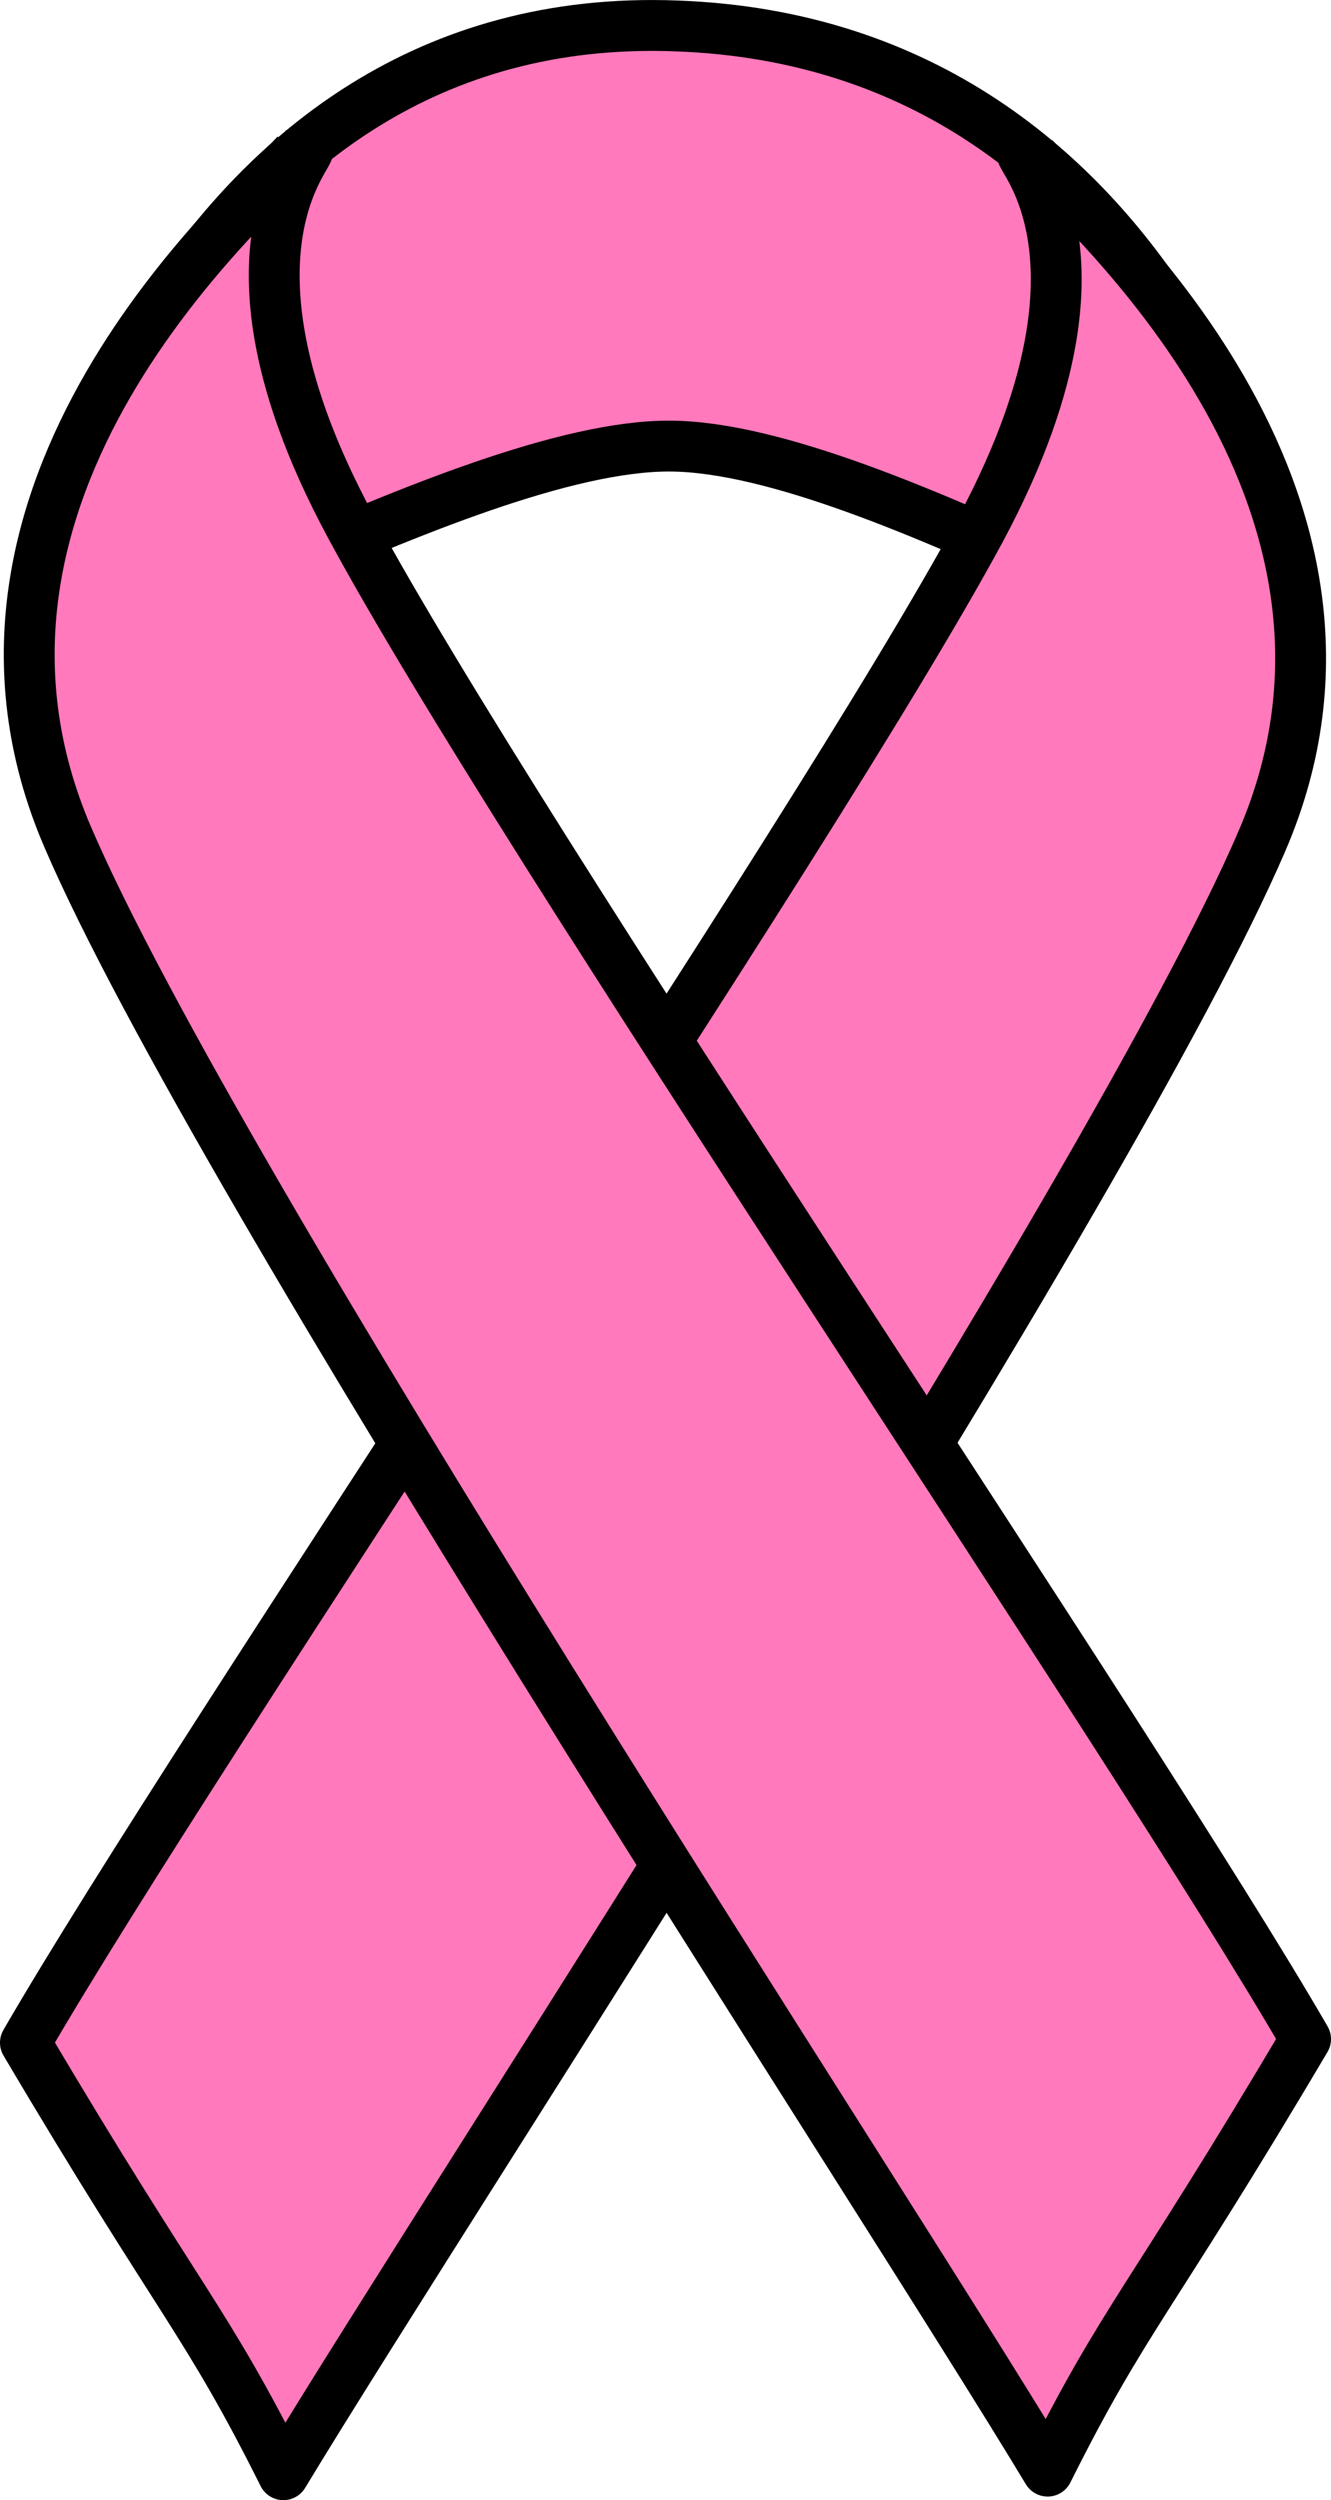
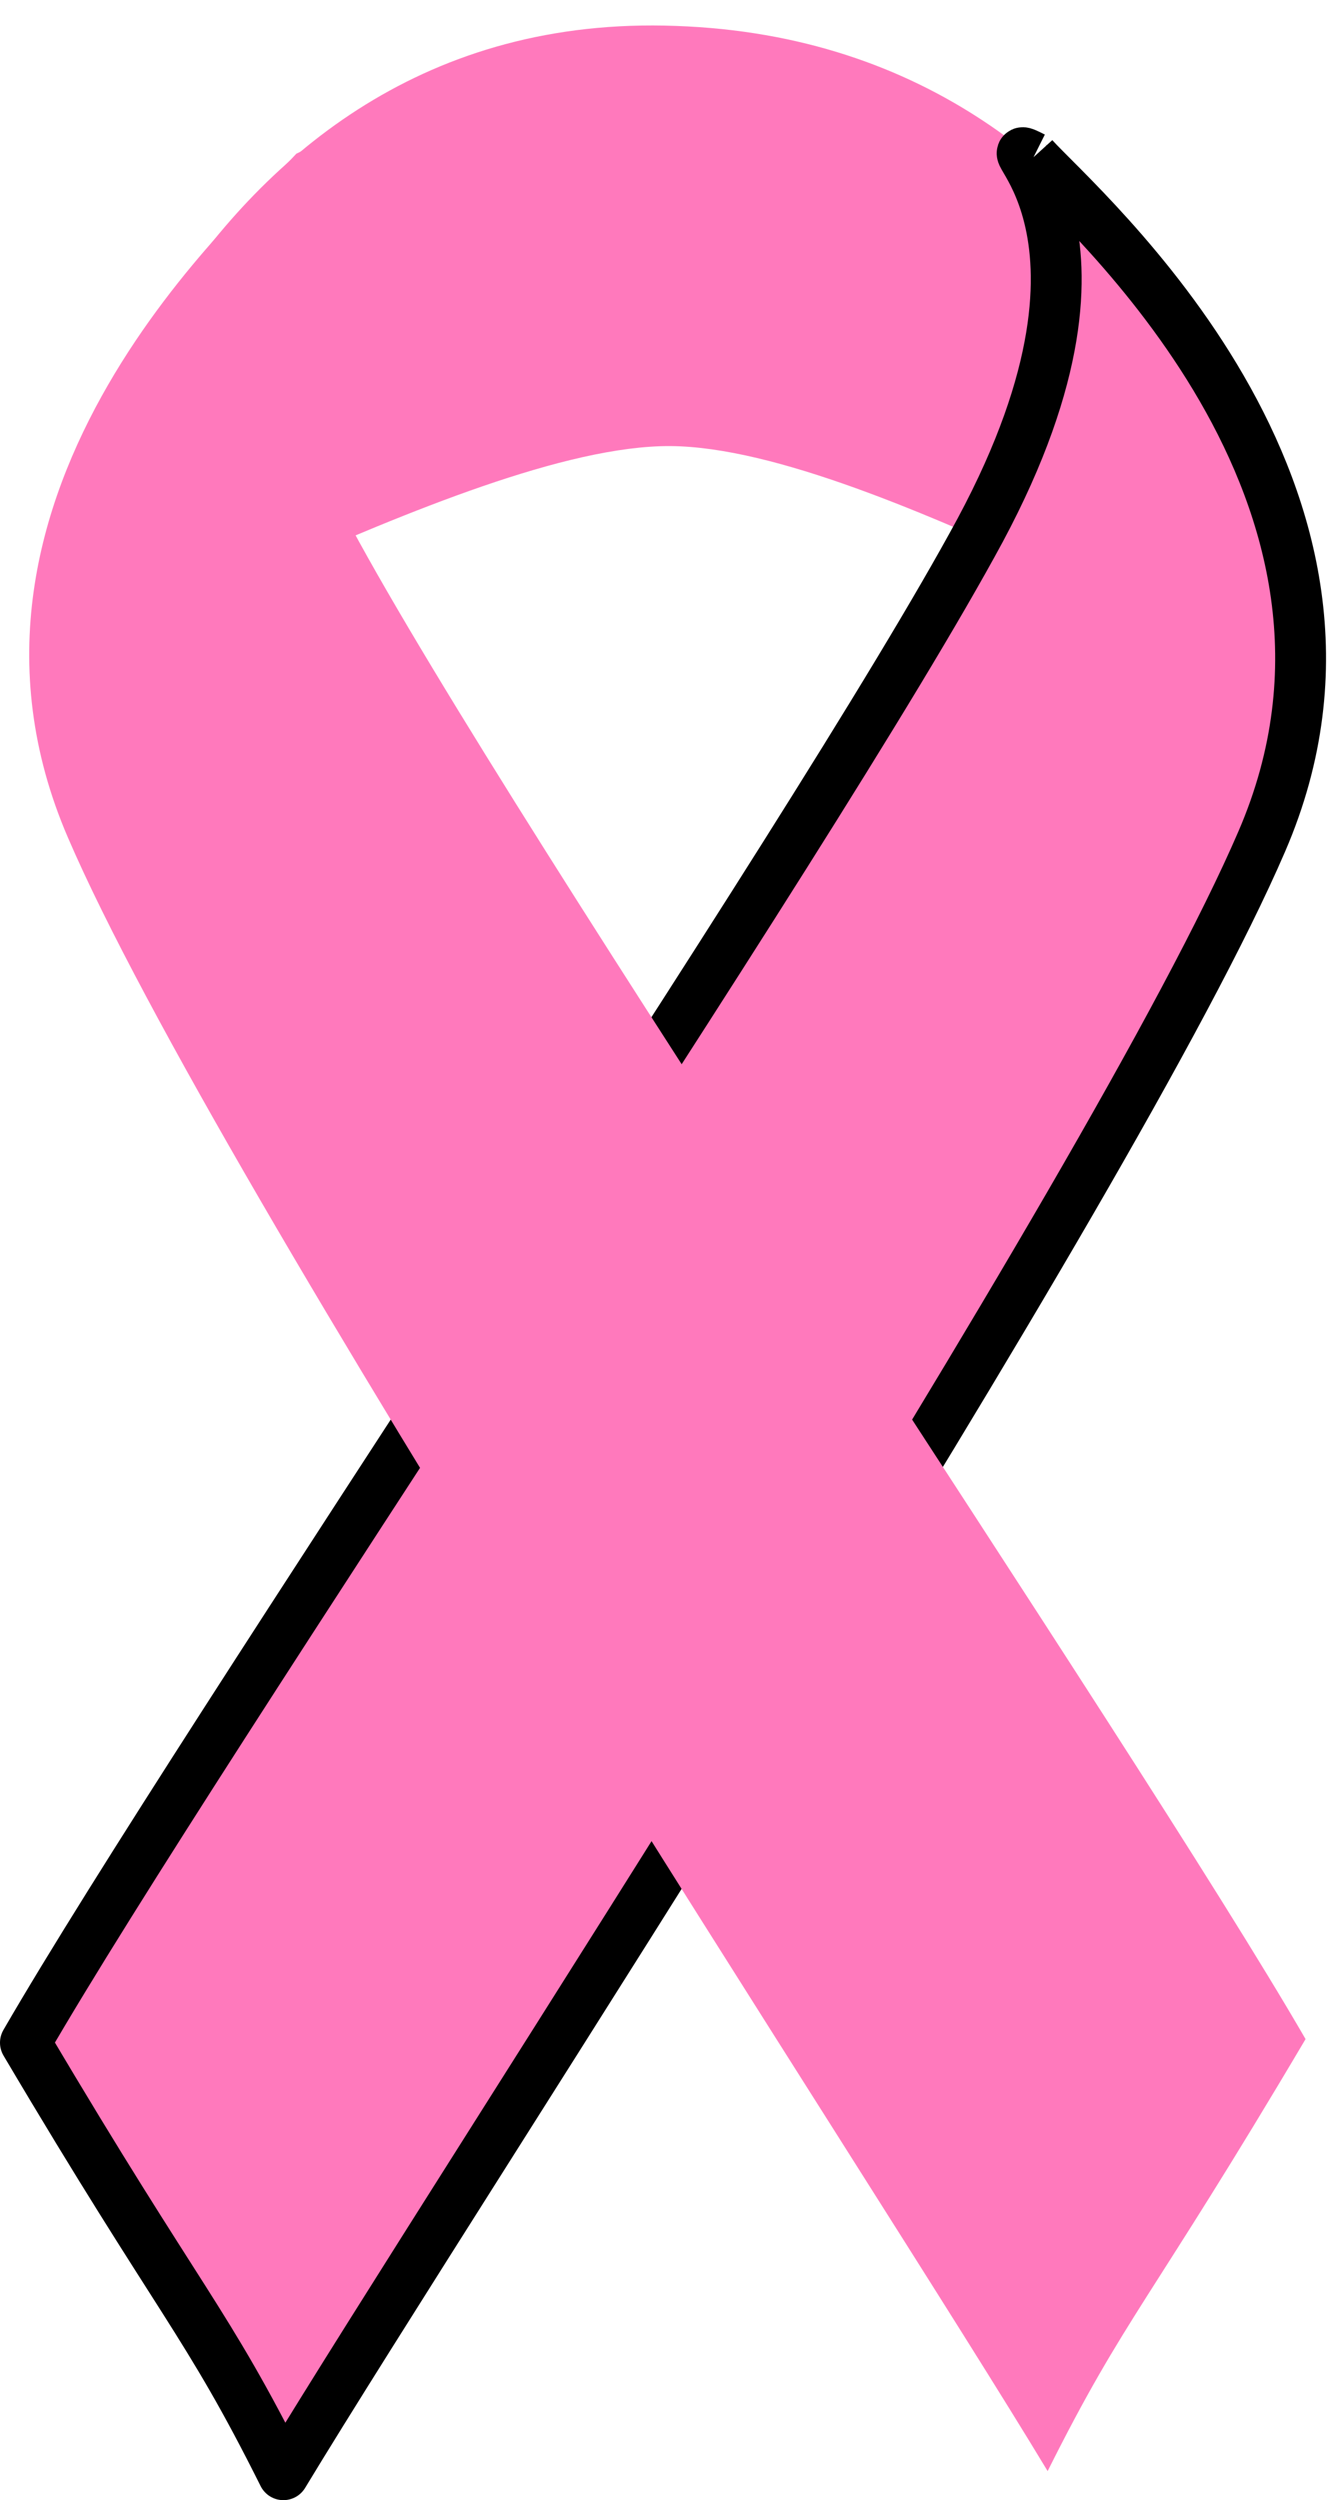
<svg xmlns="http://www.w3.org/2000/svg" width="26.464" height="49.692" viewBox="0 0 24.81 46.586">
  <path d="M.65 11.995C.674 10.694 3.298.13 12.604.483c9.307.33 11.535 10.32 11.513 11.622-.022 1.301-7.72-3.771-11.623-3.793C8.59 8.29.63 13.296.651 11.995z" fill="#ff79bc" fill-rule="evenodd" />
-   <path d="M.65 11.995C.674 10.694 3.298.13 12.604.483c9.307.33 11.535 10.32 11.513 11.622-.022 1.301-7.72-3.771-11.623-3.793C8.59 8.29.63 13.296.651 11.995" fill="none" stroke="#000" stroke-width=".948" stroke-linejoin="round" />
  <path d="M19.264 2.93c.882.971 7.057 6.264 4.256 12.748-2.8 6.505-14.996 25.075-18.238 30.434C3.826 43.2 3.385 42.98.474 38.062 3.716 32.46 15.14 15.678 18.271 9.878c3.11-5.8-.022-7.455.993-6.947z" fill="#ff79bc" fill-rule="evenodd" />
  <path d="M19.264 2.93c.882.971 7.057 6.264 4.256 12.748-2.8 6.505-14.996 25.075-18.238 30.434C3.826 43.2 3.385 42.98.474 38.062 3.716 32.46 15.14 15.678 18.271 9.878c3.11-5.8-.022-7.455.993-6.947" fill="none" stroke="#000" stroke-width=".948" stroke-linejoin="round" />
  <path d="M5.524 2.864c-.882.97-7.057 6.264-4.256 12.747 2.8 6.506 15.019 25.054 18.26 30.434 1.456-2.91 1.897-3.131 4.808-8.05-3.242-5.6-14.688-22.406-17.797-28.184-3.132-5.8.022-7.454-1.015-6.947z" fill="#ff79bc" fill-rule="evenodd" />
-   <path d="M5.524 2.864c-.882.97-7.057 6.264-4.256 12.747 2.8 6.506 15.019 25.054 18.26 30.434 1.456-2.91 1.897-3.131 4.808-8.05-3.242-5.6-14.688-22.406-17.797-28.184-3.132-5.8.022-7.454-1.015-6.947" fill="none" stroke="#000" stroke-width=".948" stroke-linejoin="round" />
</svg>